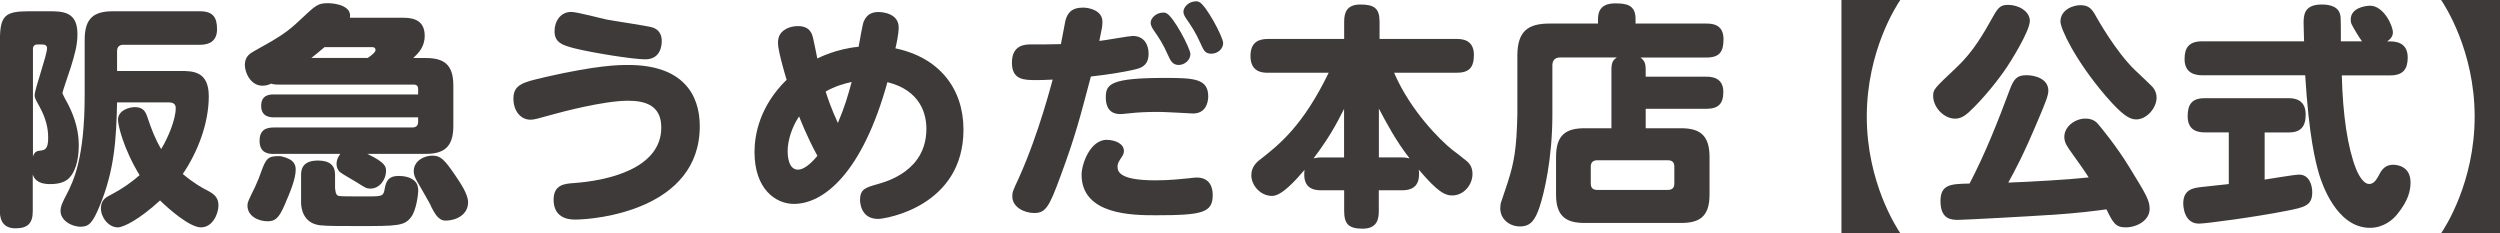
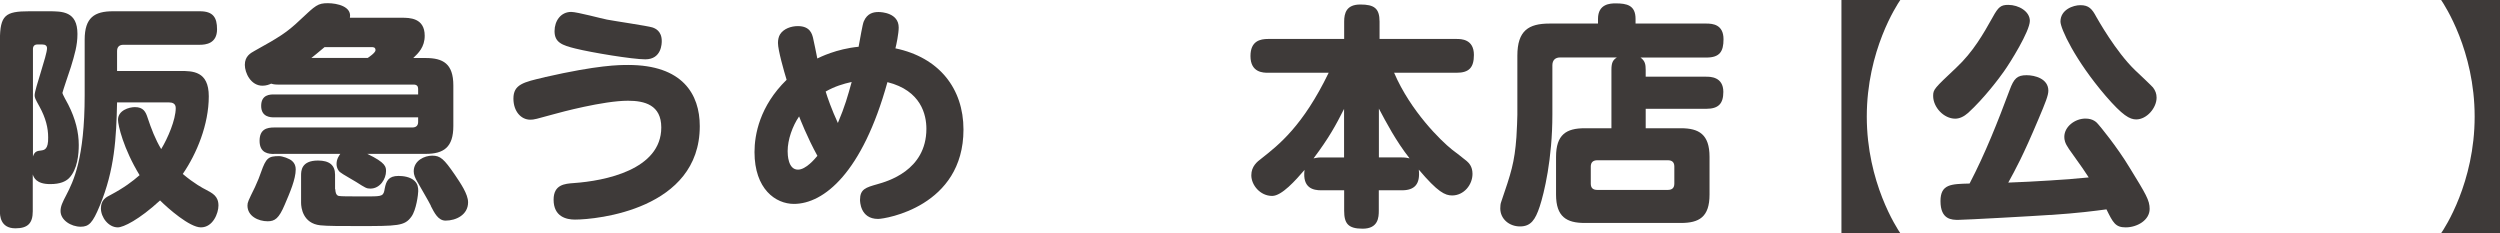
<svg xmlns="http://www.w3.org/2000/svg" id="_レイヤー_2" viewBox="0 0 266.3 24.84">
  <defs>
    <style>.cls-1{fill:#3e3a39;stroke-width:0px;}</style>
  </defs>
  <g id="footer">
    <path class="cls-1" d="M5.15,1.2c1.5,0,3.1,0,3.1,2.42,0,1.22-.3,2.2-.7,3.52-.15.45-.9,2.67-.9,2.75,0,.15.5,1.02.62,1.25.78,1.53,1.12,2.97,1.12,4.3,0,.92-.12,2.62-1.05,3.55-.35.33-.9.62-2,.62-1.5,0-1.75-.73-1.85-1.03v3.92c0,1.3-.55,1.82-1.85,1.82-1.62,0-1.65-1.38-1.65-1.82V4.3C0,1.62.55,1.2,3.12,1.2h2.02ZM3.5,16.7c.18-.6.48-.62.88-.67.33-.05.78-.1.75-1.4,0-1-.25-2.05-.92-3.27-.47-.85-.52-.95-.52-1.22,0-.65,1.32-4.25,1.32-5,0-.3-.22-.4-.5-.4h-.55c-.27,0-.45.17-.45.47v11.5ZM21.29,1.2c1.42,0,1.83.67,1.83,1.92,0,1.52-1.2,1.65-1.83,1.65h-8.15c-.45,0-.67.25-.67.67v2.12h6.7c1.35,0,3.07,0,3.07,2.7,0,3-1.28,6.1-2.77,8.27,1.2,1.02,2.2,1.55,2.45,1.67.7.38,1.35.67,1.35,1.7,0,.8-.58,2.32-1.87,2.32-1.2,0-3.5-2.02-4.35-2.87-2.25,2.07-3.92,2.87-4.5,2.87-1,0-1.8-1.07-1.8-2.02,0-.9.55-1.2,1-1.42,1.5-.8,2.35-1.45,3.12-2.12-1.72-2.82-2.3-5.32-2.3-5.9,0-1,1.17-1.35,1.8-1.35.9,0,1.15.5,1.35,1.12.4,1.2.82,2.3,1.45,3.35.7-1.15,1.55-3.12,1.55-4.37,0-.5-.38-.6-.7-.6h-5.55c-.08,3.77-.25,7.17-1.85,11.02-.75,1.82-1.15,2.22-2.02,2.22-1.03,0-2.15-.7-2.15-1.67,0-.5.2-.92.62-1.72.73-1.42,1.95-3.82,1.95-10.62v-5.92c0-2.35,1.05-3.02,3.02-3.02h9.25Z" />
    <path class="cls-1" d="M29.2,16.4c-.55,0-1.55-.05-1.55-1.4,0-1.25.8-1.42,1.55-1.42h14.72c.48,0,.62-.28.62-.6v-.48h-15.35c-.32,0-1.37,0-1.37-1.22s.97-1.22,1.37-1.22h15.35v-.6c0-.28-.15-.45-.47-.45h-14.47c-.42,0-.62-.07-.72-.1-.2.1-.53.22-.92.22-1.25,0-1.88-1.37-1.88-2.22,0-.92.6-1.25,1.05-1.5,2.47-1.38,3.37-1.88,4.87-3.32,1.62-1.52,1.85-1.75,2.92-1.75.98,0,2.58.35,2.35,1.55h5.52c.82,0,2.45,0,2.45,1.92,0,1.2-.67,1.85-1.22,2.37h1.32c1.85,0,2.95.6,2.95,2.92v4.32c0,2.27-1.02,2.97-2.95,2.97h-6.22c2,.95,2,1.4,2,1.85,0,.8-.62,1.85-1.67,1.85-.4,0-.53-.08-1.5-.7-.25-.17-1.5-.85-1.72-1.05-.12-.07-.38-.4-.38-.87,0-.55.28-.9.4-1.08h-7.05ZM31.12,17.15c.28.25.38.55.38.9,0,1.03-.62,2.47-1.17,3.75-.62,1.47-1.05,1.77-1.82,1.77-1,0-2.15-.55-2.15-1.67,0-.35.08-.5.8-1.97.3-.65.52-1.2.65-1.6.53-1.5.78-1.7,1.92-1.7.35,0,1.1.25,1.4.53ZM35.72,20.17c0,.22.05.62.35.7.22.05,1.22.05,2.07.05h1.17c1.42,0,1.55-.05,1.67-.83.15-.8.4-1.35,1.47-1.35.52,0,1.25.1,1.7.52.35.33.4.7.4,1.1,0,.3-.2,2-.73,2.72-.72,1-1.45,1-5.75,1-1.72,0-3.22,0-3.95-.08-1.87-.2-2.05-1.9-2.05-2.4v-2.9c0-.47,0-1.6,1.8-1.6,1.2,0,1.82.48,1.82,1.5v1.55ZM34.57,5.02c-.58.5-1.3,1.07-1.4,1.15h6c.08-.05.83-.55.83-.82,0-.33-.25-.33-.4-.33h-5.02ZM45.9,21.92c-.2-.42-1.25-2.2-1.45-2.57-.23-.4-.38-.72-.38-1.1,0-1.15,1.15-1.67,1.97-1.67.87,0,1.25.35,2.4,2.02.62.92,1.42,2.08,1.42,2.95,0,1.33-1.28,1.95-2.4,1.95-.8,0-1.2-.85-1.58-1.58Z" />
    <path class="cls-1" d="M58.02,8.22c5.72-1.3,7.92-1.3,8.9-1.3,5.77,0,7.62,3.1,7.62,6.52,0,8.87-10.97,9.95-13.3,9.95-.9,0-2.27-.3-2.27-2.12,0-1.62,1.2-1.7,2.15-1.77,3.32-.23,9.32-1.42,9.32-5.92,0-2.4-1.77-2.85-3.55-2.85-2.62,0-7.25,1.25-7.85,1.42-1.92.53-2.15.6-2.55.6-1,0-1.8-.9-1.8-2.25,0-1.5,1.05-1.75,3.32-2.27ZM60.85,1.27c.62,0,3.27.72,3.82.82.77.15,4.32.67,4.82.83.3.1,1,.38,1,1.45,0,.23,0,1.95-1.75,1.95-1.37,0-5.72-.72-7.45-1.15-1.42-.35-2.22-.65-2.22-1.85,0-1.1.67-2.05,1.77-2.05Z" />
    <path class="cls-1" d="M84.57,21.72c-1.95,0-4.2-1.58-4.2-5.52,0-1.85.55-4.9,3.42-7.7-.28-.92-.92-3.15-.92-3.92,0-.35.07-.67.22-.92.38-.6,1.17-.88,1.9-.88,1.33,0,1.52.88,1.62,1.28.08.3.38,1.82.45,2.17.25-.12,2.02-1.02,4.4-1.25.17-.9.42-2.42.55-2.7.38-.9,1.08-1,1.57-1,.33,0,2.15.1,2.15,1.65,0,.65-.25,1.85-.35,2.22,4.65.97,7.25,4.27,7.25,8.65,0,8.2-8.32,9.52-9.1,9.52-1.92,0-1.92-1.92-1.92-2.03,0-1.15.62-1.32,1.85-1.67.98-.28,5.22-1.42,5.22-5.9,0-1.48-.55-4.07-4.15-4.97-2.67,9.65-6.77,12.97-9.97,12.97ZM85.12,12.4c-.7,1.02-1.22,2.47-1.22,3.7,0,.35.03,1.97,1.1,1.97.85,0,1.8-1.15,2.07-1.47-1.1-2-1.85-3.95-1.95-4.2ZM87.95,9.75c.17.58.65,1.95,1.3,3.35.75-1.77,1.05-2.85,1.47-4.37-.9.2-1.8.47-2.77,1.02Z" />
-     <path class="cls-1" d="M113,18.67c-1.25,3.42-1.62,4.02-2.85,4.02-1,0-2.32-.6-2.32-1.77,0-.48.08-.62.7-1.97,2.17-4.8,3.55-10.35,3.6-10.47-.9.05-1.47.05-1.77.05-1.25,0-2.57,0-2.57-1.85,0-1.95,1.47-1.95,2.07-1.95.7,0,2.57,0,3.15-.03.08-.4.4-2.12.47-2.47.2-.77.6-1.42,1.88-1.42.7,0,2.07.32,2.07,1.5,0,.47-.03.62-.33,2.05.55-.05,3.2-.53,3.55-.53,1.2,0,1.7.9,1.7,1.9s-.5,1.4-1.2,1.6c-.87.25-3.07.62-4.95.82-1.2,4.55-1.67,6.37-3.2,10.52ZM117.92,14.9c.8,0,1.8.38,1.8,1.17,0,.25-.08.45-.3.75-.2.33-.38.55-.38.92,0,.62.33,1.47,4.07,1.47,1.58,0,2.72-.15,3.52-.22.25-.03.62-.08.83-.08,1.45,0,1.72,1.1,1.72,1.85,0,1.9-1.08,2.17-6.07,2.17-2.45,0-7.9-.03-7.9-4.32,0-1.12.9-3.72,2.7-3.72ZM124.1,8.3c3.07,0,4.6.07,4.6,1.97,0,.17,0,1.82-1.62,1.82-.03,0-3.05-.17-3.62-.17-1.42,0-2.27.05-3.17.15-.73.08-.8.08-.98.08-1.52,0-1.52-1.42-1.52-1.8,0-1.4.53-2.05,6.32-2.05ZM126.8,5.77c0,.62-.6,1.15-1.25,1.15s-.88-.47-1.15-1.08c-.5-1.15-.95-1.82-1.53-2.65-.1-.15-.3-.45-.3-.78,0-.45.55-1.07,1.35-1.07.08,0,.15,0,.28.05.75.25,2.6,3.77,2.6,4.37ZM130.29,4.6c0,.6-.58,1.12-1.25,1.12s-.83-.35-1.15-1.08c-.55-1.22-1-1.88-1.53-2.65-.1-.15-.3-.42-.3-.75,0-.45.53-1.1,1.35-1.1.08,0,.15,0,.28.05.72.23,2.6,3.75,2.6,4.4Z" />
    <path class="cls-1" d="M146.87,20.27v2.17c0,.7-.05,1.92-1.72,1.92-1.57,0-1.97-.57-1.97-1.92v-2.17h-2.45c-.8,0-2.02-.2-1.77-2.17-.95,1.1-2.42,2.77-3.45,2.77-1.27,0-2.22-1.15-2.22-2.2,0-.95.62-1.45,1.12-1.82,1.8-1.42,4.37-3.42,7.12-9.1h-6.45c-.5,0-1.88,0-1.88-1.78,0-1.62,1.05-1.82,1.88-1.82h8.1v-1.85c0-.92.25-1.82,1.72-1.82s2.05.4,2.05,1.82v1.85h8.2c.47,0,1.85,0,1.85,1.7,0,1.35-.52,1.9-1.85,1.9h-6.65c1.77,4.12,5,7.25,6.15,8.17.45.35,1.17.88,1.6,1.25.2.18.6.55.6,1.35,0,1.17-.92,2.3-2.17,2.3-.75,0-1.52-.35-3.55-2.75.17,1.55-.45,2.2-1.8,2.2h-2.45ZM143.17,16.77v-5.17c-.88,1.75-1.62,3.1-3.25,5.27.17-.02.38-.1.8-.1h2.45ZM149.32,16.77c.42,0,.58.05.83.1-1.47-1.87-2.5-3.85-3.27-5.3v5.2h2.45Z" />
    <path class="cls-1" d="M175.3,8.17h6.45c.42,0,1.82,0,1.82,1.62,0,1.25-.52,1.8-1.82,1.8h-6.45v2.07h3.75c1.92,0,3.05.65,3.05,3.05v4.02c0,2.4-1.12,3.02-3.05,3.02h-10.25c-1.92,0-3.05-.65-3.05-3.02v-4.02c0-2.38,1.1-3.05,3.05-3.05h2.85v-6.22c0-.8.17-1.05.58-1.32h-6.05c-.52,0-.82.3-.82.83v5.25c0,4.75-.88,8.37-1.35,9.8-.47,1.42-.95,2.12-2.1,2.12s-2.1-.8-2.1-1.92c0-.25.02-.5.1-.7,1.05-3.07,1.42-4.17,1.62-6.9.05-.85.1-2,.1-2.37v-6.3c0-2.67,1.2-3.42,3.42-3.42h5.17v-.5c0-1.6,1.3-1.65,1.88-1.65,1.2,0,2.12.2,2.12,1.65v.5h7.55c.67,0,1.82.1,1.82,1.67,0,1.3-.4,1.95-1.82,1.95h-7.02c.47.35.55.7.55,1.32v.73ZM170.15,17.07c-.45,0-.7.22-.7.67v1.82c0,.48.25.67.7.67h7.5c.45,0,.7-.2.7-.67v-1.82c0-.47-.25-.67-.7-.67h-7.5Z" />
    <path class="cls-1" d="M196.15,24.84V0h6.27c-.38.55-3.57,5.4-3.57,12.42s3.2,11.87,3.57,12.42h-6.27Z" />
    <path class="cls-1" d="M213.45,7.62c-.45.65-2.1,2.85-3.8,4.4-.45.4-.92.62-1.38.62-1.22,0-2.35-1.22-2.35-2.42,0-.7.12-.8,2.45-3,1.82-1.7,2.9-3.62,3.9-5.4.6-1.1.88-1.3,1.65-1.3,1.12,0,2.3.7,2.3,1.7,0,1.1-2.12,4.5-2.77,5.4ZM218.42,22.89c-1.67.12-9.1.53-9.82.53-.67,0-1.9,0-1.9-2,0-1.82,1.15-1.82,3.1-1.87,1.67-3.2,3-6.57,4.27-9.97.45-1.22.8-1.57,1.8-1.57.88,0,2.32.37,2.32,1.65,0,.5-.3,1.25-1.05,3.02-1.67,3.97-2.47,5.4-3.22,6.77,2.77-.1,6.3-.32,8.57-.55-.45-.7-.6-.92-2.1-3.02-.45-.65-.5-1-.5-1.3,0-1.1,1.15-1.95,2.25-1.95.83,0,1.2.4,1.4.65.08.08,1.95,2.32,3.32,4.6,1.72,2.8,2.12,3.45,2.12,4.37,0,1.22-1.35,1.97-2.55,1.97-1.1,0-1.35-.5-2.05-1.92-1.25.17-3.02.4-5.97.6ZM221.6.55c.9,0,1.25.4,1.7,1.25.15.25,2.05,3.67,4.12,5.67.33.3,1.8,1.7,1.92,1.85.25.33.38.67.38,1.08,0,1.1-1.05,2.32-2.17,2.32-.7,0-1.45-.42-3.25-2.5-3.3-3.85-4.82-7.2-4.82-7.92,0-1.27,1.35-1.75,2.12-1.75Z" />
-     <path class="cls-1" d="M237.4,14.1h-2.57c-.7,0-1.8-.17-1.8-1.72,0-1.22.42-1.92,1.8-1.92h8.97c.65,0,1.8.15,1.8,1.75,0,1.3-.55,1.9-1.8,1.9h-2.57v5.02c.6-.08,3.15-.53,3.67-.53,1.1,0,1.4,1.15,1.4,1.88,0,1.42-.82,1.6-2.7,1.97-3.37.67-8.65,1.37-9.37,1.37-1.57,0-1.67-1.82-1.67-2.15,0-1.42.97-1.62,1.7-1.72.25-.02,2.72-.3,3.15-.35v-5.5ZM234.58,8.02c-1.15,0-1.88-.52-1.88-1.72s.45-1.9,1.88-1.9h10.85c0-.25-.05-1.82-.05-1.87,0-.85,0-2.05,1.92-2.05,1,0,1.95.27,2.02,1.37.03.35.03,2.08.03,2.55h2.25c-.22-.3-.4-.6-.6-.92-.53-.9-.6-1-.6-1.4,0-1.22,1.5-1.47,2.07-1.47,1.4,0,2.42,2.07,2.42,2.85,0,.3-.15.65-.62.95h.35c1.02,0,1.85.42,1.85,1.72,0,1.2-.47,1.9-1.85,1.9h-5.17c.1,4.2.62,7.7,1.52,9.97.03.08.62,1.6,1.4,1.6.55,0,.85-.6,1.1-1.07.32-.62.75-.98,1.45-.98.33,0,1.85.1,1.85,1.88,0,.9-.25,1.95-1.4,3.37-.45.58-1.47,1.47-2.92,1.47-3.57,0-5.12-4.75-5.4-5.65-.42-1.42-1.1-4.1-1.5-10.6h-10.97Z" />
    <path class="cls-1" d="M266.3,0v24.84h-6.27c.38-.55,3.57-5.4,3.57-12.42s-3.2-11.87-3.57-12.42h6.27Z" />
  </g>
</svg>